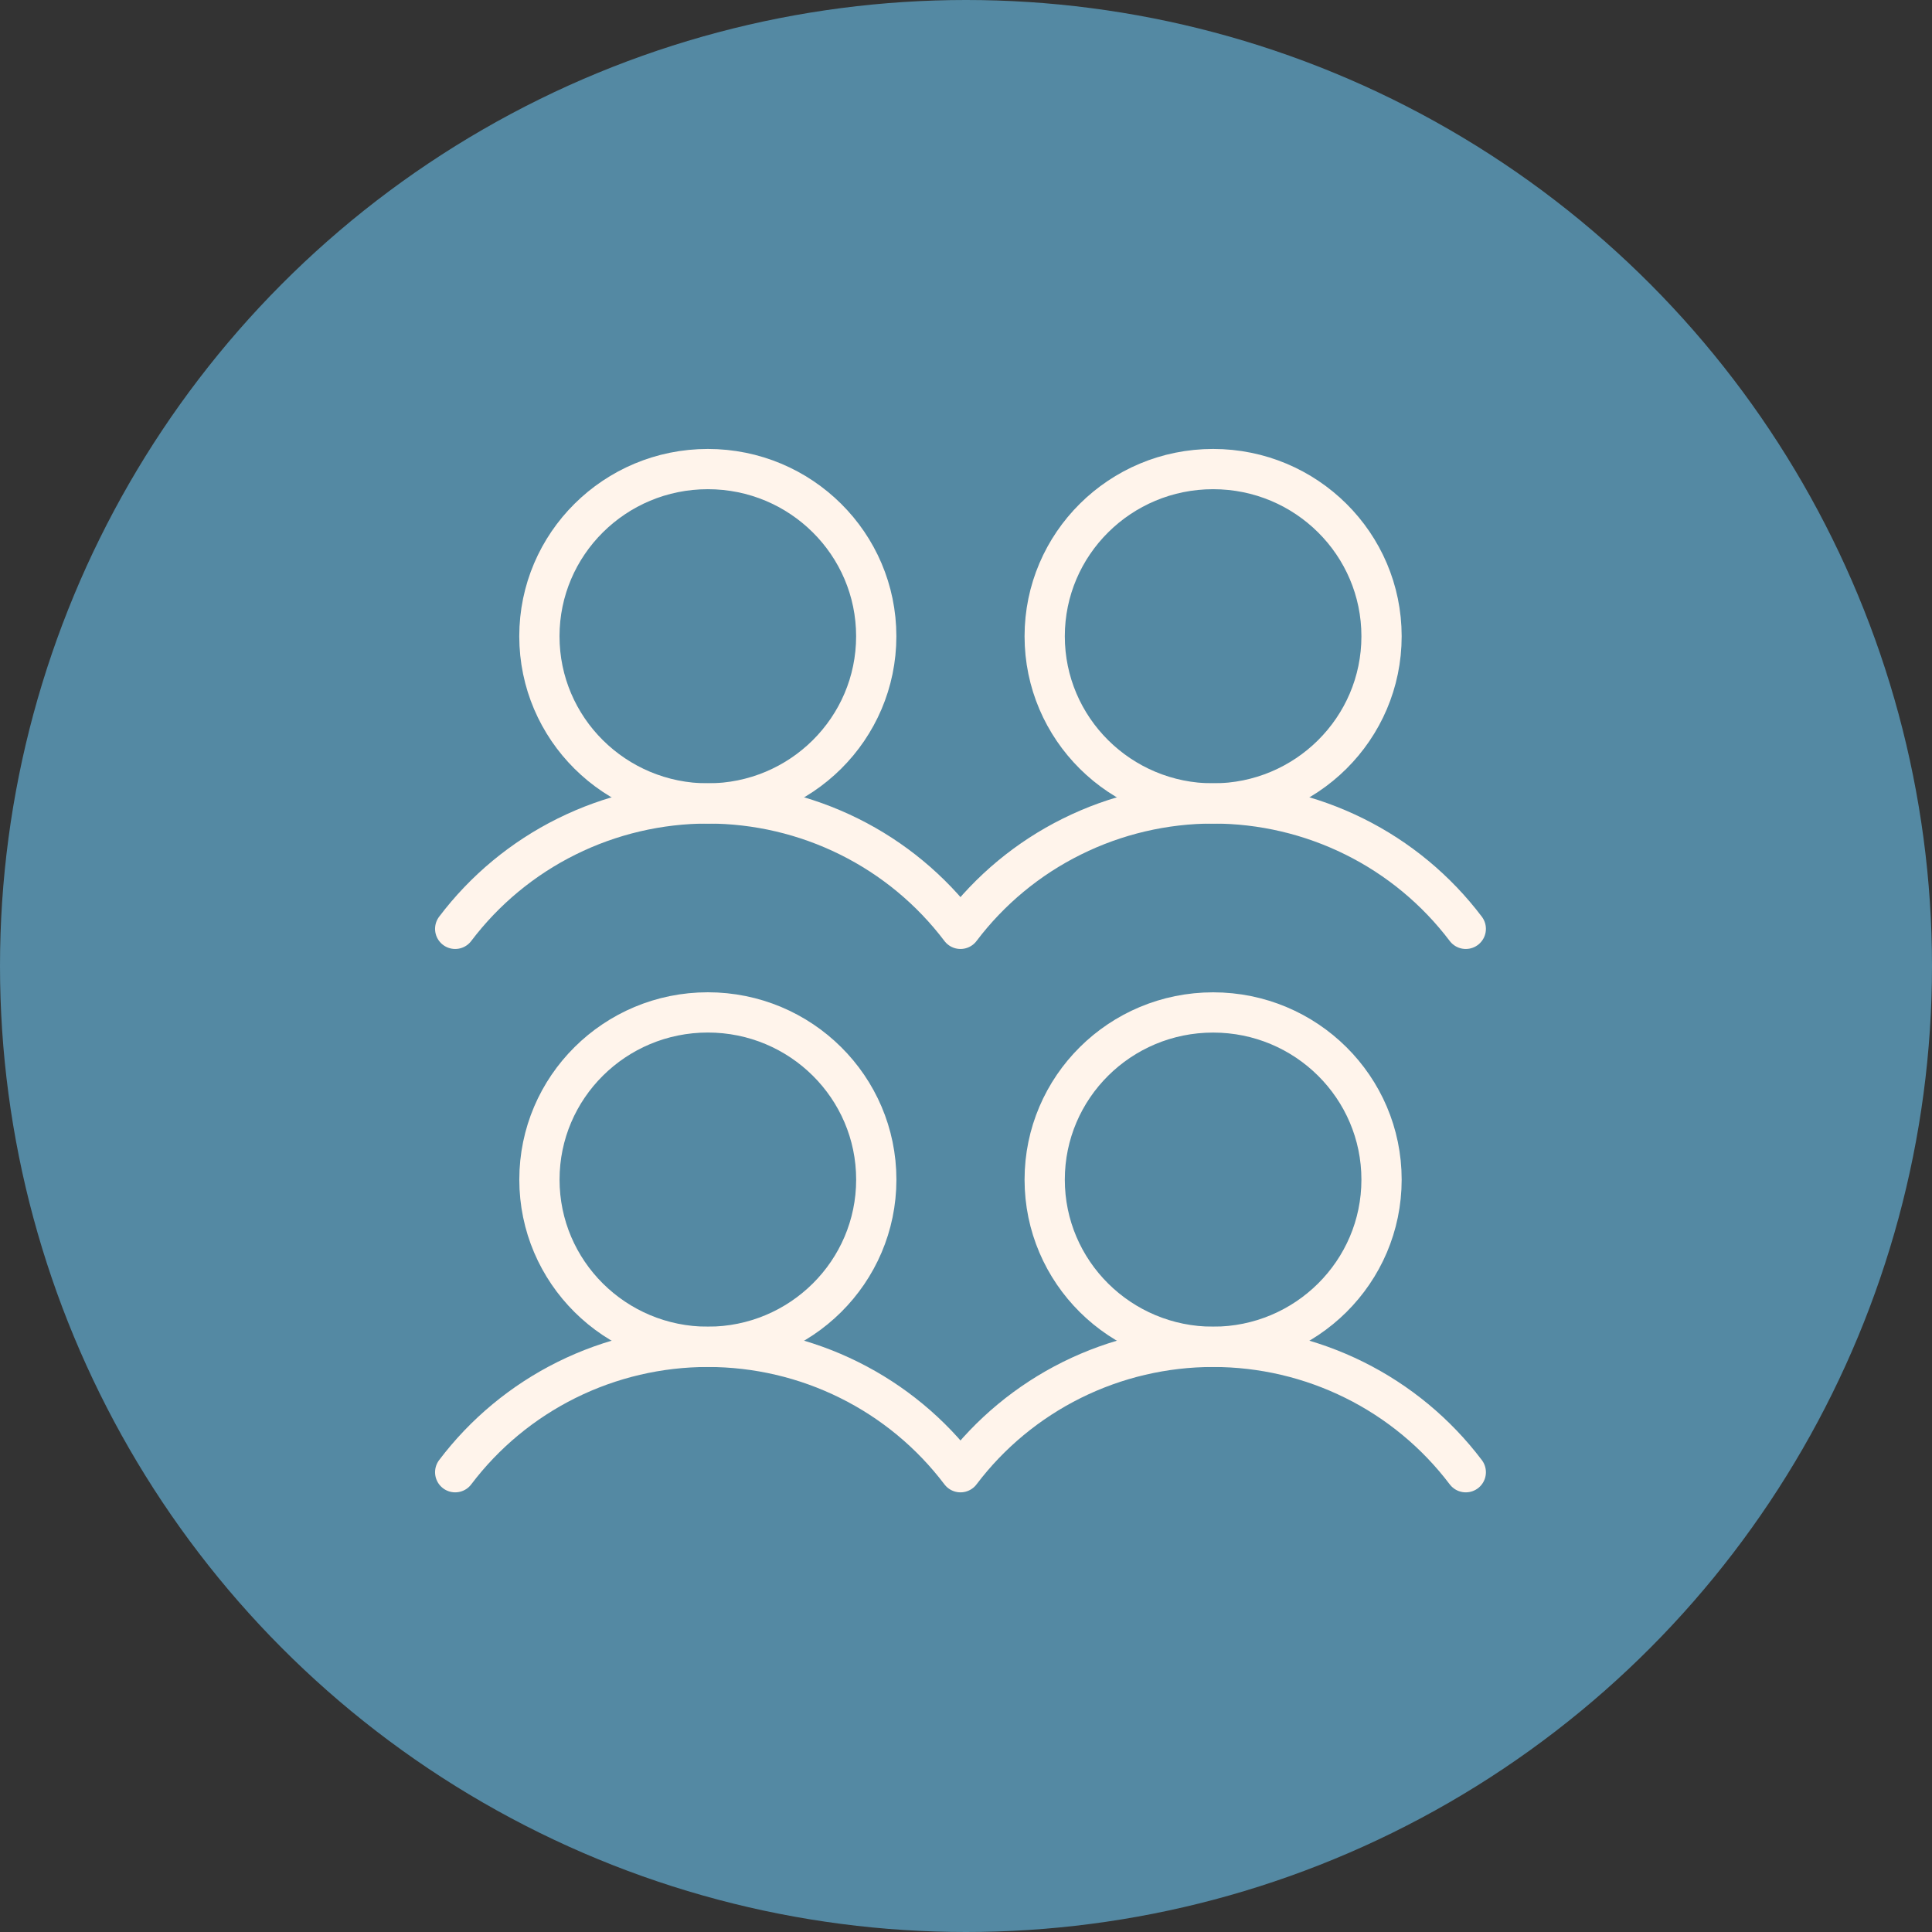
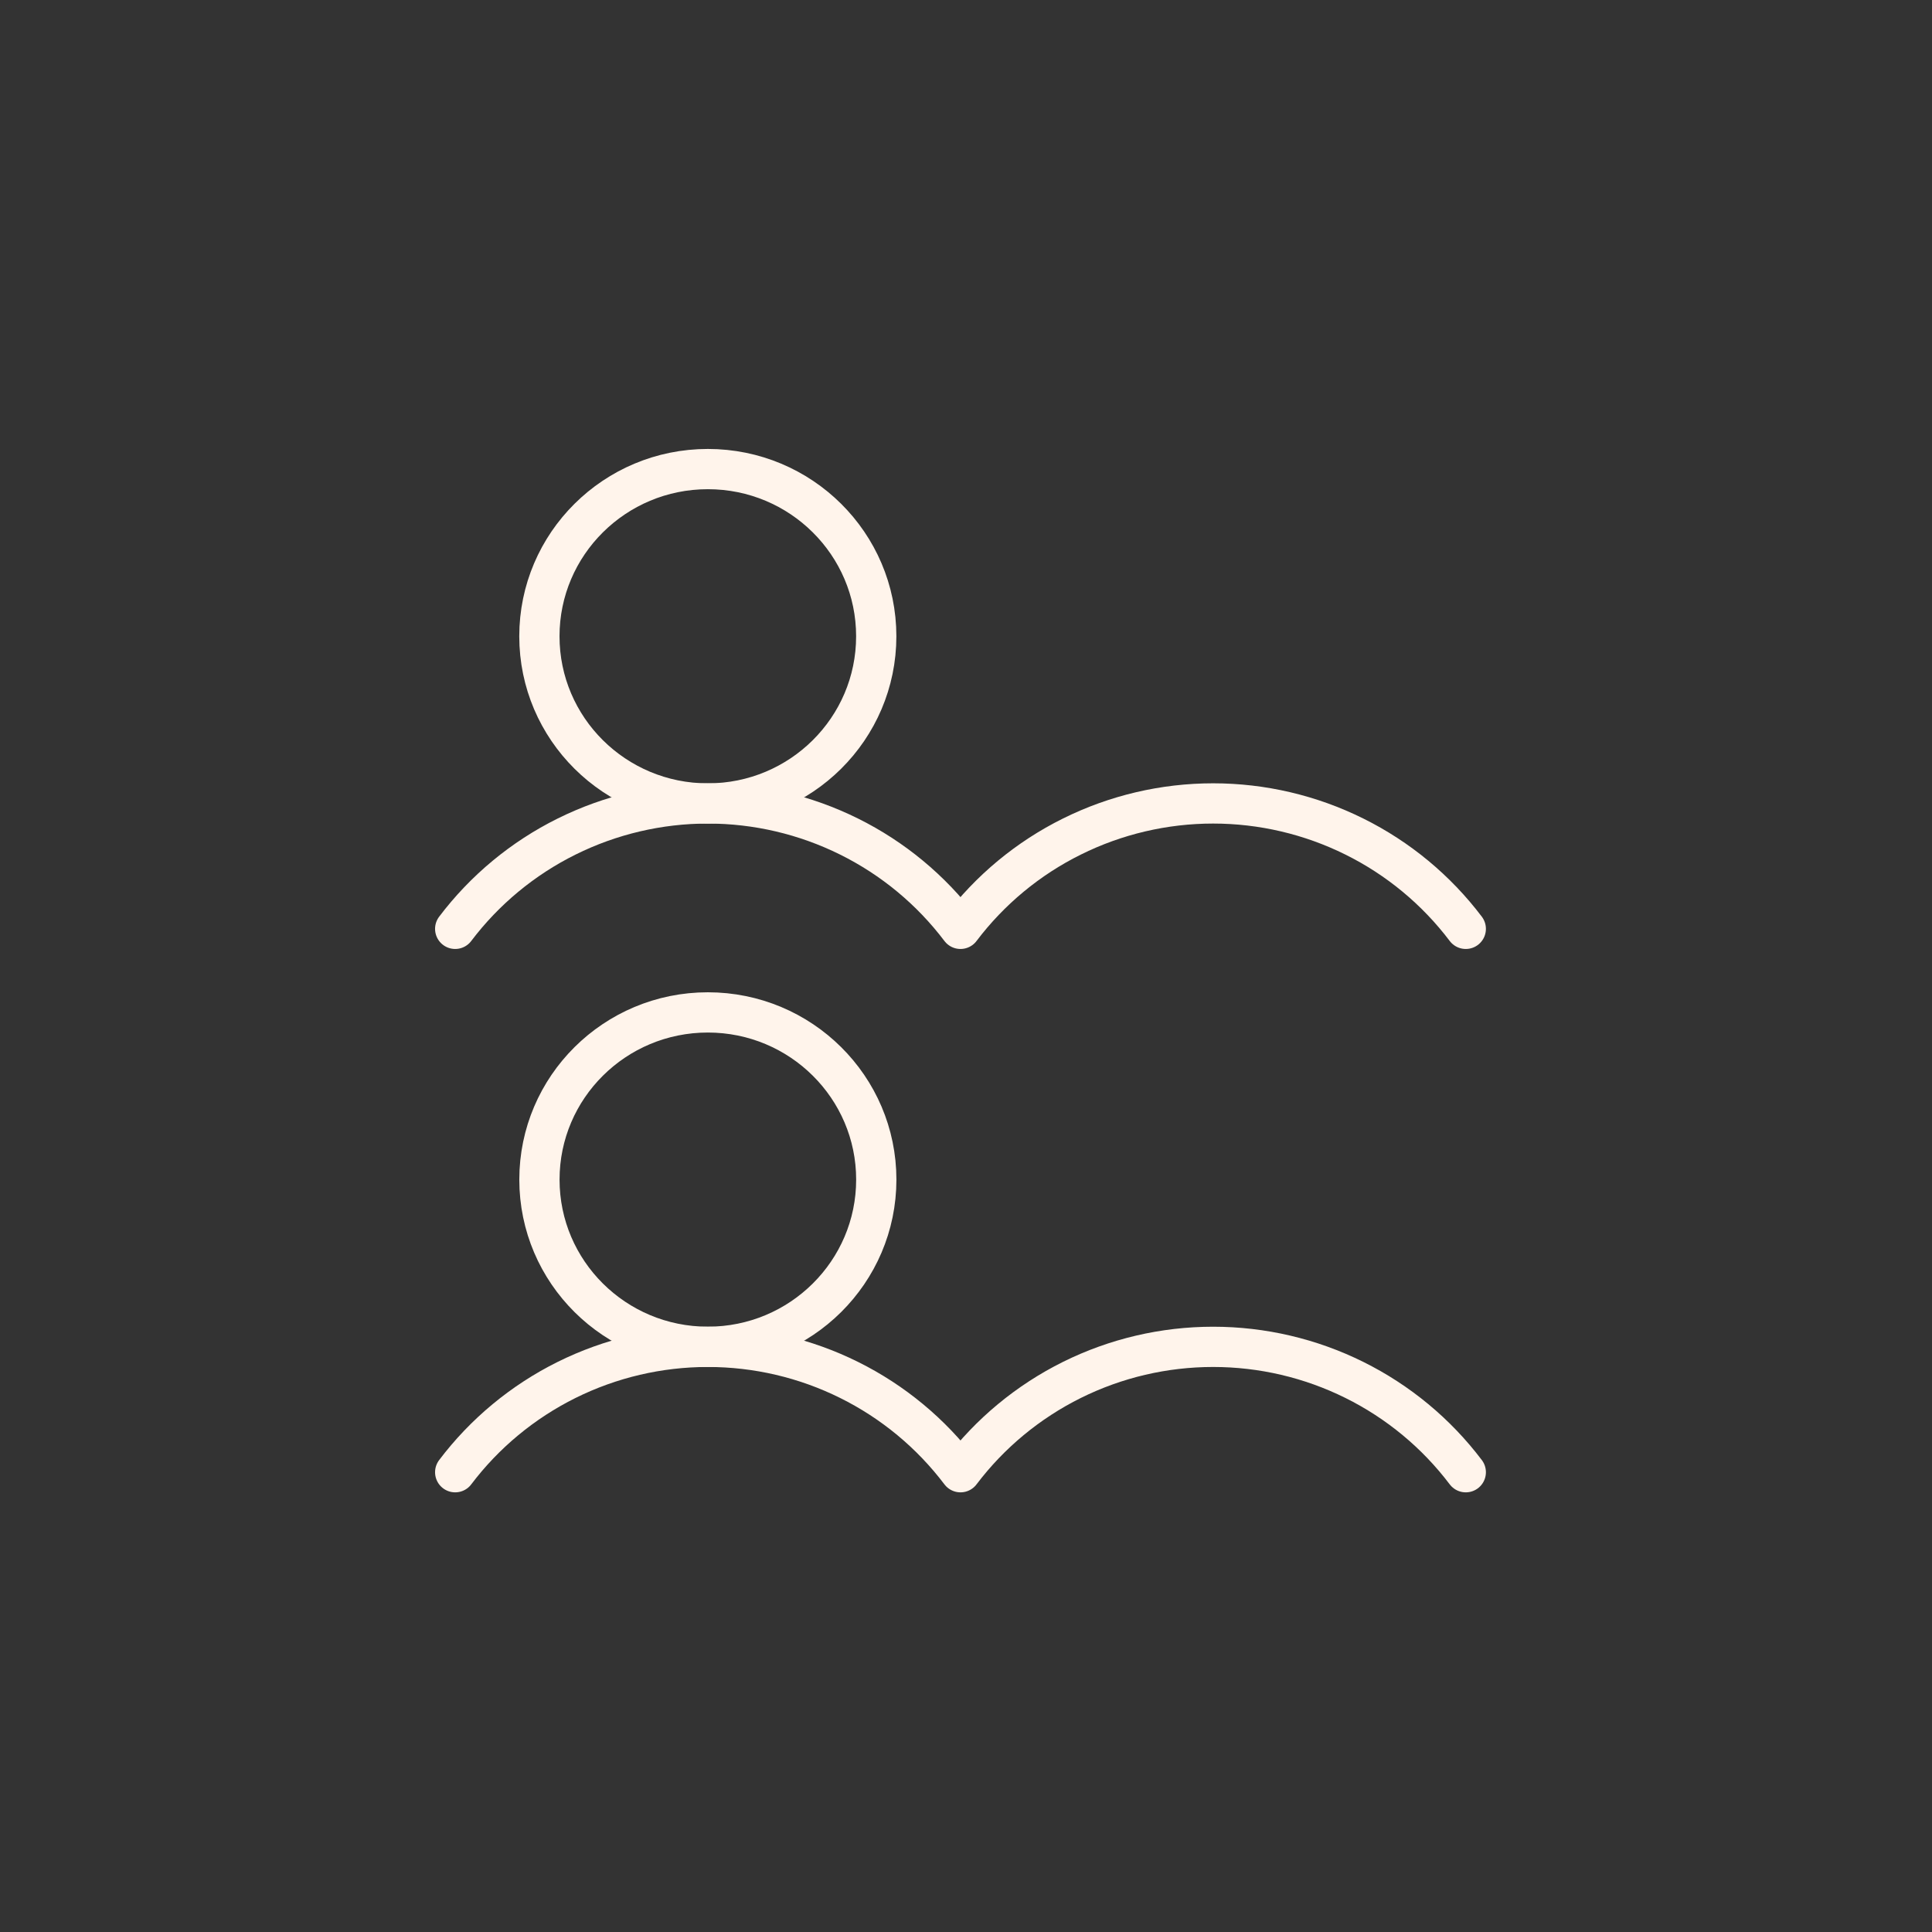
<svg xmlns="http://www.w3.org/2000/svg" width="48" height="48" viewBox="0 0 48 48" fill="none">
  <rect x="0" y="0" width="48" height="48" fill="#333333" stroke="none" />
-   <ellipse cx="24" cy="24" rx="24" ry="24" fill="#5489A3" />
  <path d="M17.586 33.461C19.897 33.461 21.771 31.601 21.771 29.307C21.771 27.013 19.897 25.153 17.586 25.153C15.275 25.153 13.402 27.013 13.402 29.307C13.402 31.601 15.275 33.461 17.586 33.461Z" stroke="#FFF4EB" stroke-linecap="round" stroke-linejoin="round" />
  <path d="M17.586 19.962C19.897 19.962 21.77 18.102 21.77 15.808C21.77 13.514 19.897 11.654 17.586 11.654C15.275 11.654 13.401 13.514 13.401 15.808C13.401 18.102 15.275 19.962 17.586 19.962Z" stroke="#FFF4EB" stroke-linecap="round" stroke-linejoin="round" />
-   <path d="M30.14 33.461C32.45 33.461 34.324 31.602 34.324 29.308C34.324 27.013 32.45 25.154 30.14 25.154C27.828 25.154 25.955 27.013 25.955 29.308C25.955 31.602 27.828 33.461 30.14 33.461Z" stroke="#FFF4EB" stroke-linecap="round" stroke-linejoin="round" />
  <path d="M11.309 36.577C12.04 35.61 12.988 34.825 14.077 34.284C15.167 33.743 16.368 33.462 17.586 33.462C18.804 33.462 20.006 33.743 21.095 34.284C22.185 34.825 23.132 35.61 23.863 36.577C24.594 35.61 25.542 34.825 26.631 34.284C27.721 33.743 28.922 33.462 30.14 33.462C31.358 33.462 32.559 33.743 33.649 34.284C34.739 34.825 35.686 35.61 36.417 36.577" stroke="#FFF4EB" stroke-linecap="round" stroke-linejoin="round" />
-   <path d="M30.14 19.962C32.451 19.962 34.324 18.102 34.324 15.808C34.324 13.514 32.451 11.654 30.14 11.654C27.828 11.654 25.955 13.514 25.955 15.808C25.955 18.102 27.828 19.962 30.14 19.962Z" stroke="#FFF4EB" stroke-linecap="round" stroke-linejoin="round" />
  <path d="M11.309 23.077C12.04 22.11 12.988 21.324 14.077 20.784C15.167 20.243 16.368 19.961 17.586 19.961C18.804 19.961 20.005 20.243 21.095 20.784C22.184 21.324 23.132 22.11 23.863 23.077C24.594 22.11 25.541 21.324 26.631 20.784C27.72 20.243 28.922 19.961 30.14 19.961C31.358 19.961 32.559 20.243 33.649 20.784C34.738 21.324 35.686 22.11 36.417 23.077" stroke="#FFF4EB" stroke-linecap="round" stroke-linejoin="round" />
</svg>